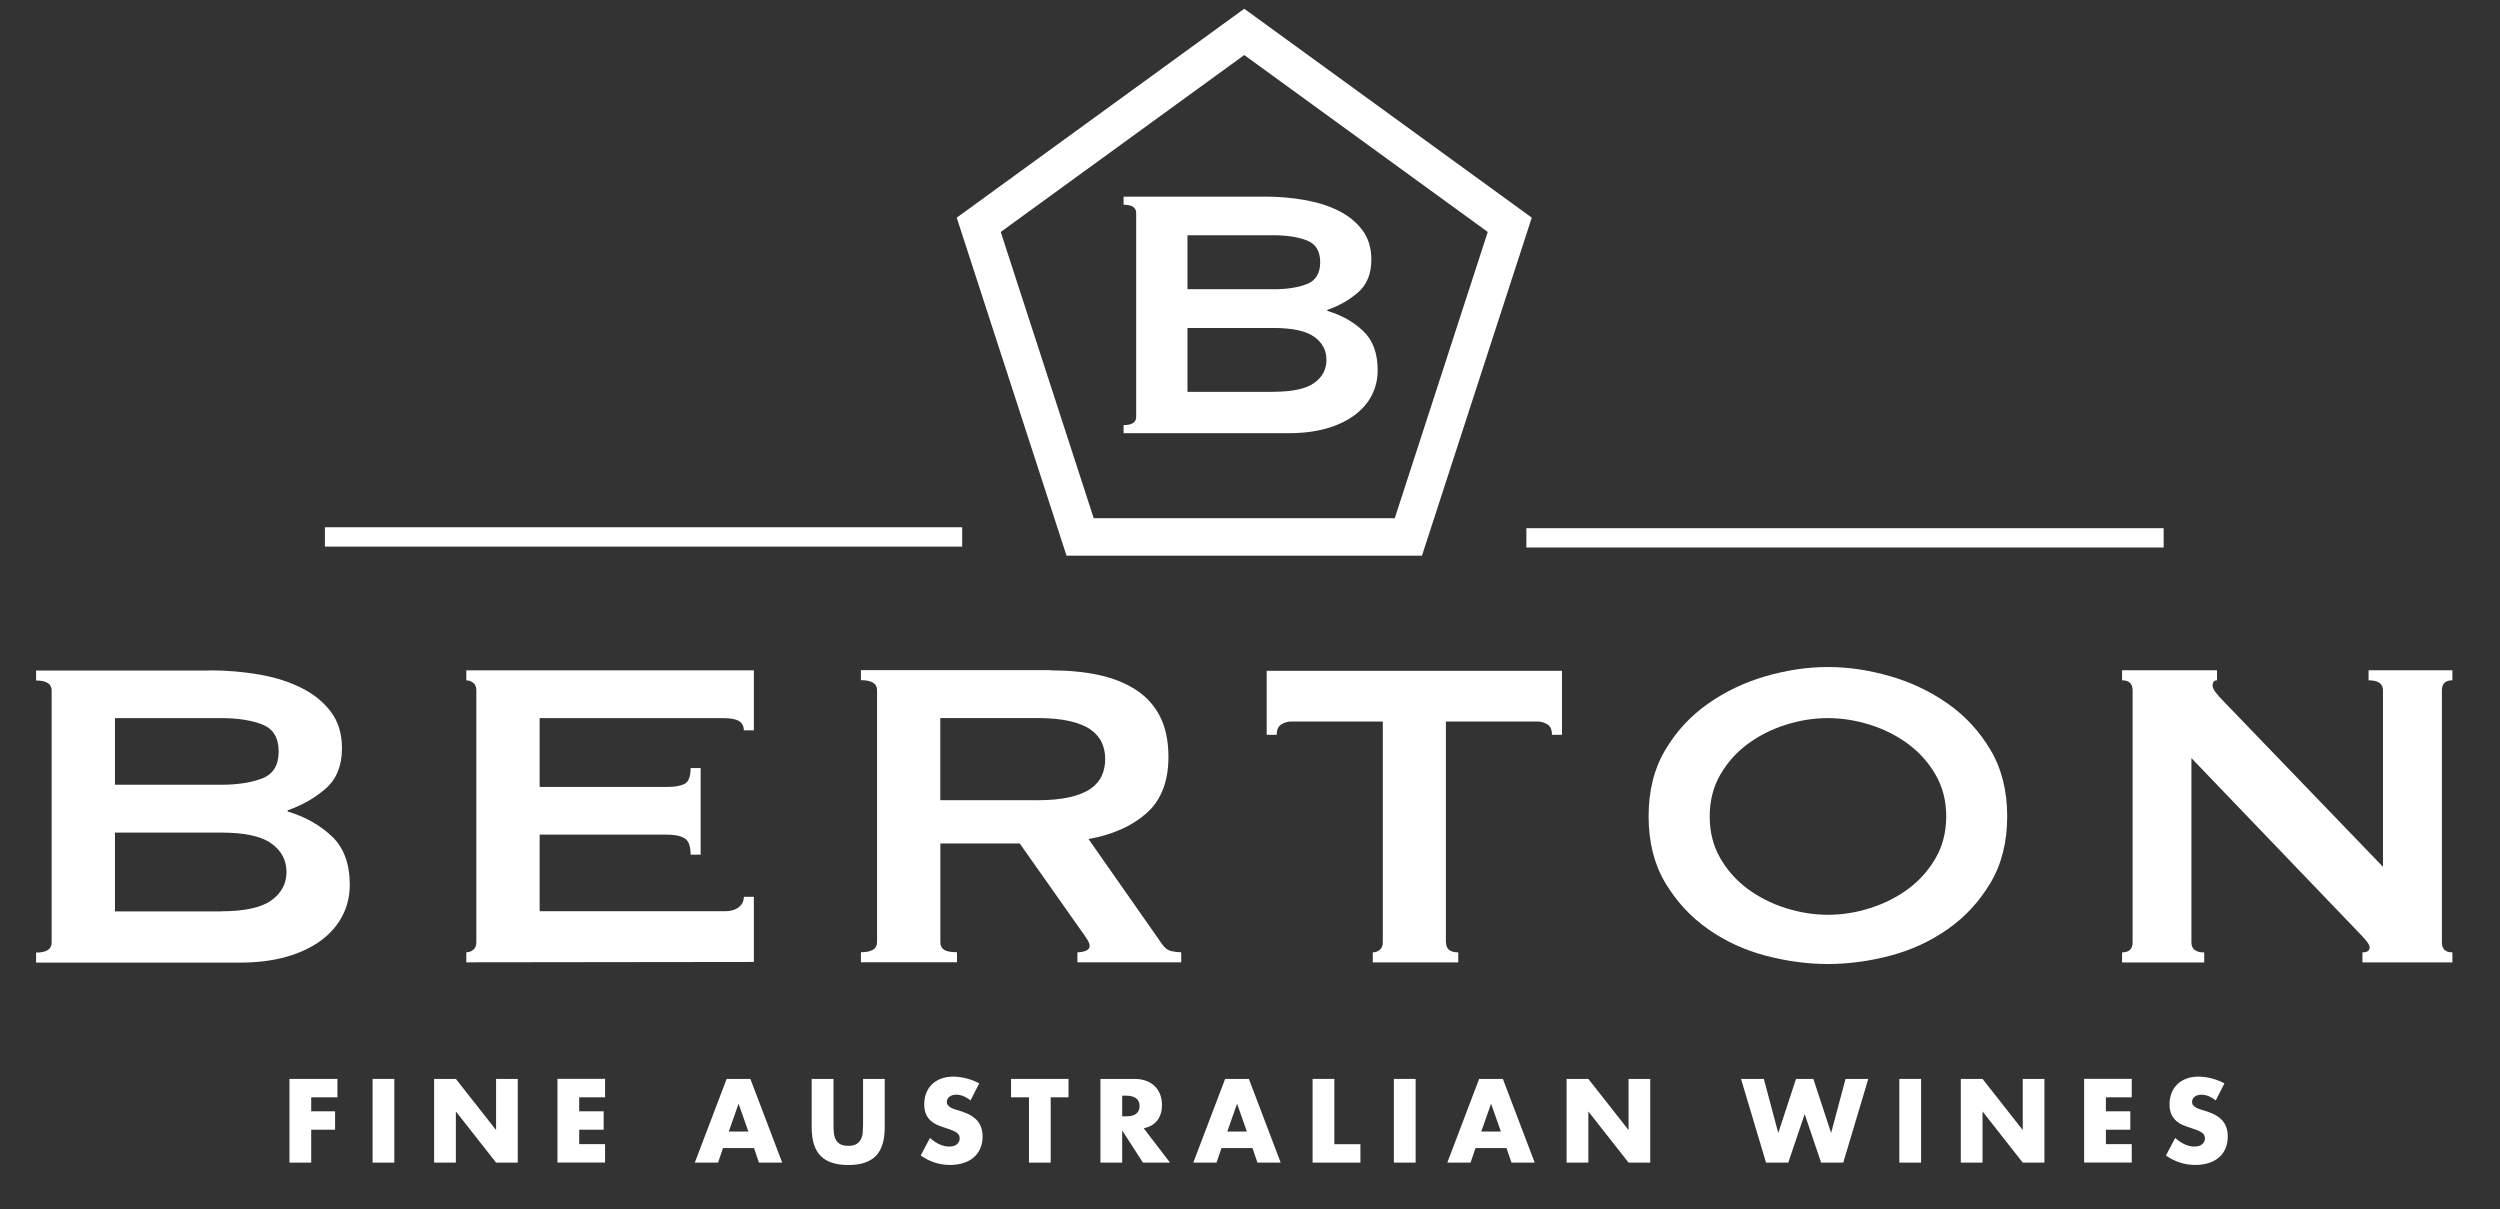
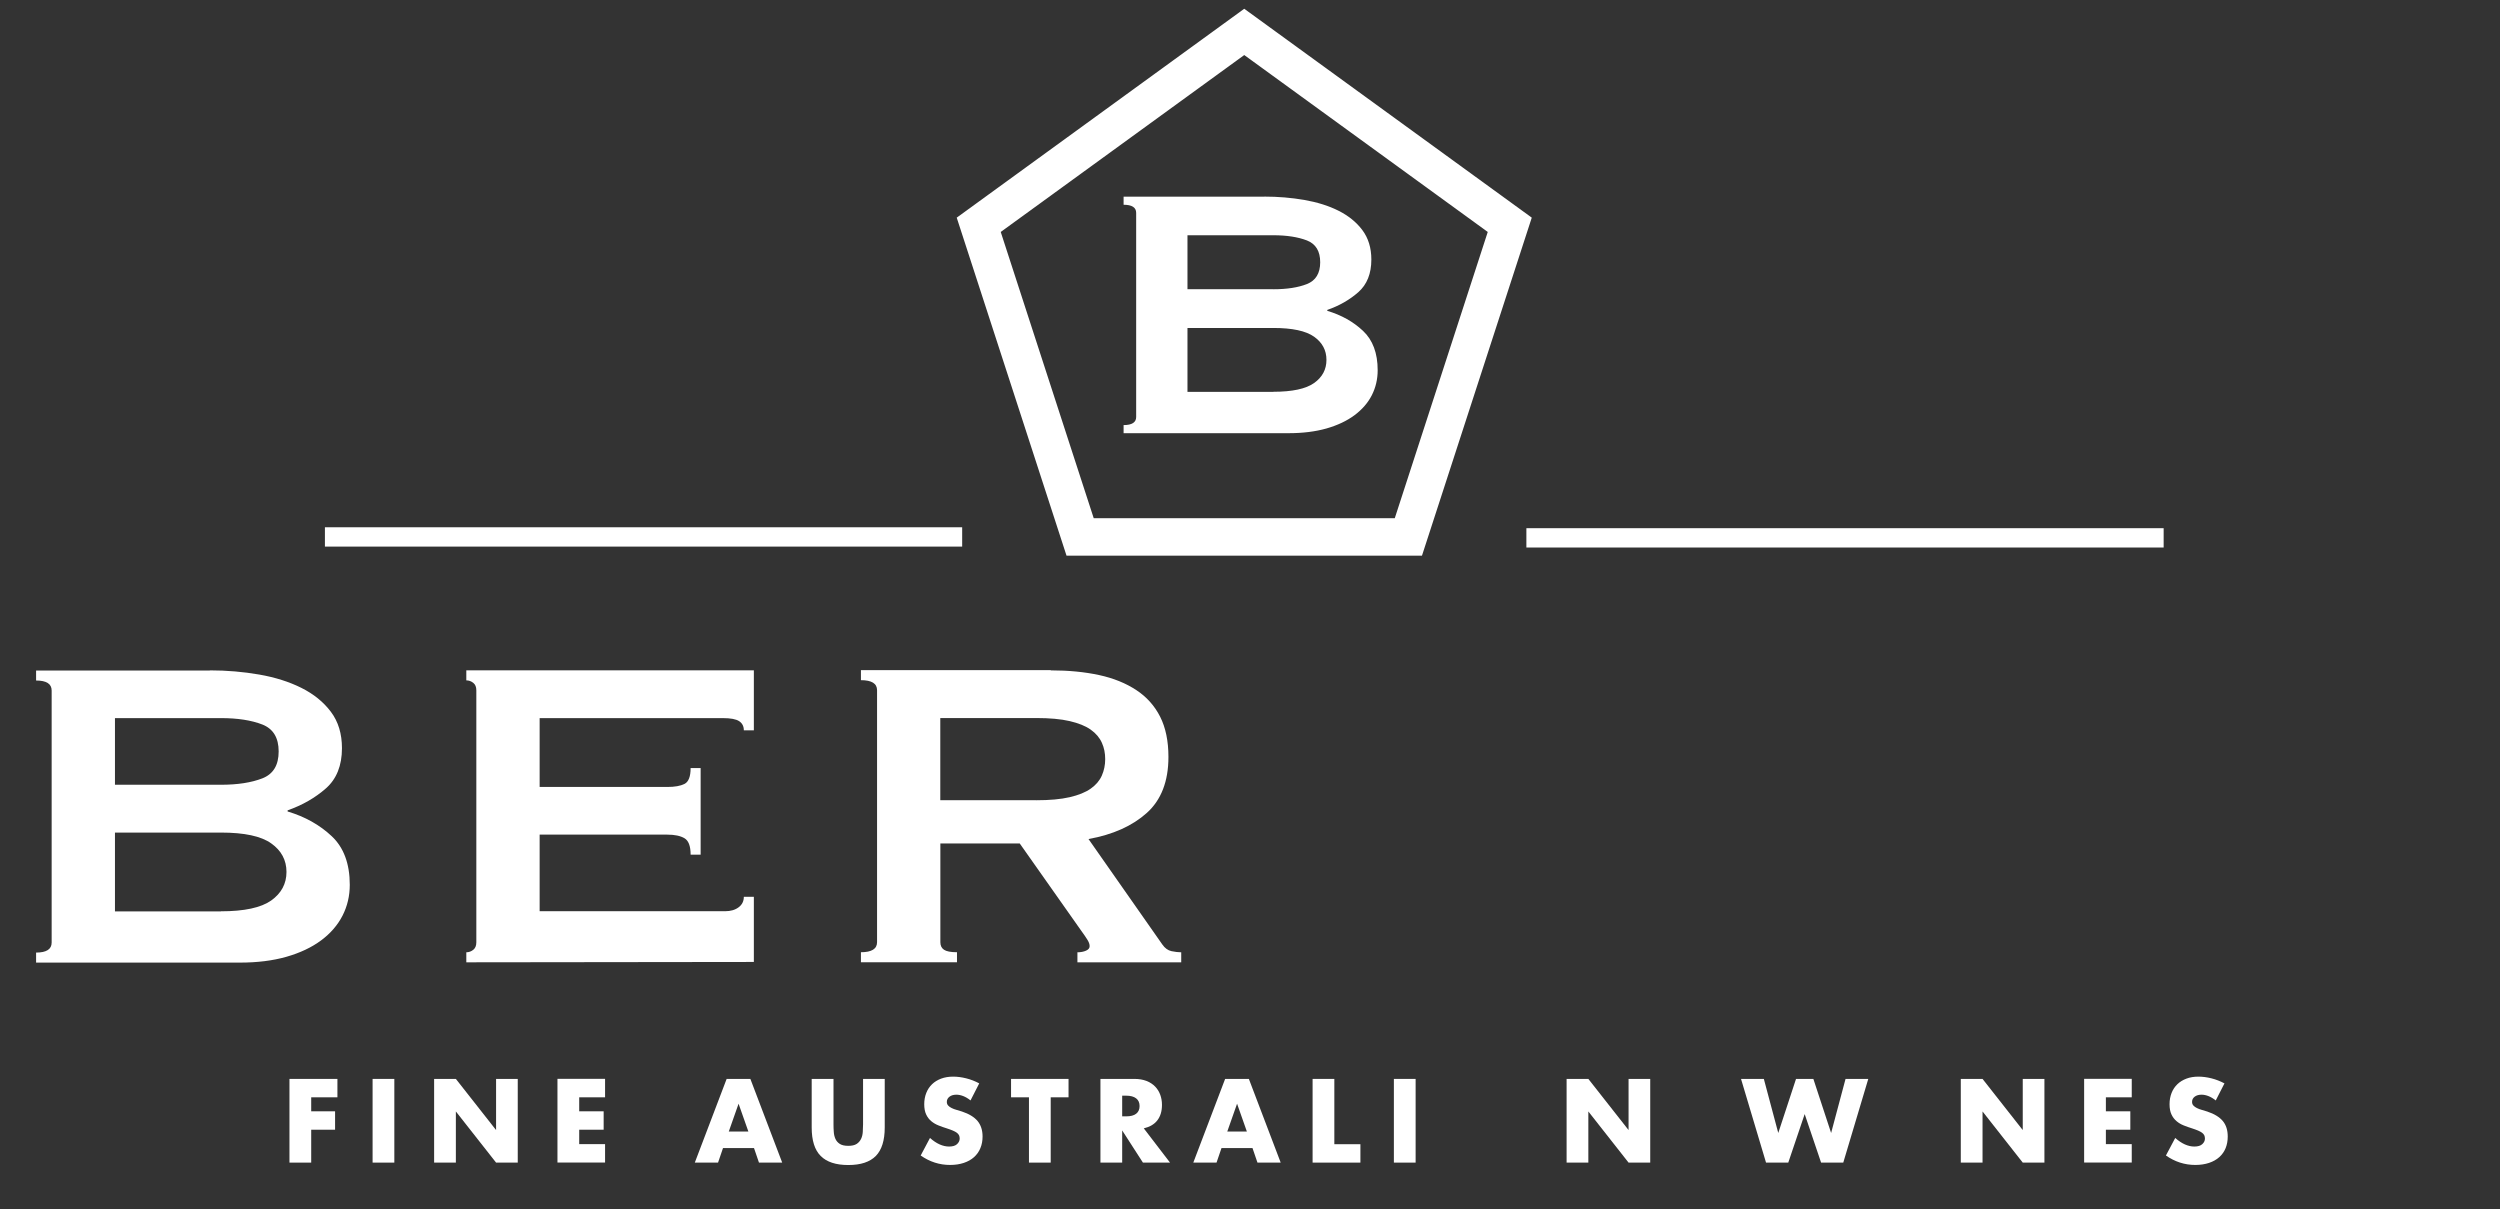
<svg xmlns="http://www.w3.org/2000/svg" viewBox="0 0 351.86 170.16" version="1.1" id="Layer_1">
  <rect x="0" y="0" width="351.86" height="170.16" fill="#333333" stroke="none" />
  <defs>
    <style>
      .st0 {
        stroke-width: 5.27px;
      }

      .st0, .st1 {
        fill: none;
        stroke: #fff;
        stroke-miterlimit: 10;
      }

      .st1 {
        stroke-width: 2.72px;
      }

      .st2 {
        fill: #fff;
      }
    </style>
  </defs>
  <g>
    <path d="M29.54,94.35c2.4,0,4.71.2,6.95.59,2.24.39,4.22,1.02,5.94,1.88,1.72.86,3.1,1.98,4.14,3.36,1.04,1.38,1.56,3.09,1.56,5.12,0,2.45-.76,4.34-2.26,5.66-1.51,1.33-3.31,2.36-5.39,3.09v.16c2.45.73,4.52,1.89,6.21,3.48,1.69,1.59,2.54,3.87,2.54,6.84,0,1.56-.34,3.01-1.02,4.34-.68,1.33-1.68,2.49-3.01,3.48-1.33.99-2.96,1.76-4.88,2.31-1.93.55-4.11.82-6.56.82H5.08v-1.41c1.46,0,2.19-.47,2.19-1.41v-35.47c0-.94-.73-1.41-2.19-1.41v-1.41h24.45ZM31.1,110.45c2.34,0,4.28-.3,5.82-.9,1.54-.6,2.3-1.86,2.3-3.79s-.77-3.19-2.3-3.79c-1.54-.6-3.48-.9-5.82-.9h-14.92v9.38h14.92ZM31.1,128.26c3.28,0,5.64-.51,7.07-1.52,1.43-1.02,2.15-2.36,2.15-4.02s-.72-3.01-2.15-4.02c-1.43-1.02-3.79-1.52-7.07-1.52h-14.92v11.09h14.92Z" class="st2" />
    <path d="M104.69,102.79c0-.57-.22-1-.66-1.29-.44-.29-1.21-.43-2.3-.43h-25.78v9.69h17.97c1.04,0,1.85-.14,2.42-.43.57-.29.86-1.03.86-2.23h1.41v12.19h-1.41c0-1.2-.29-1.97-.86-2.31-.57-.34-1.38-.51-2.42-.51h-17.97v10.78h26.09c.78,0,1.42-.18,1.91-.55.49-.36.74-.86.74-1.48h1.41v9.17l-40.47.05v-1.41c.36,0,.69-.12.98-.35.29-.23.43-.59.43-1.05v-35.47c0-.47-.14-.82-.43-1.05-.29-.23-.61-.35-.98-.35v-1.41h40.47v8.44h-1.41Z" class="st2" />
    <path d="M147.89,94.35c2.5,0,4.77.22,6.8.66,2.03.44,3.77,1.15,5.23,2.11,1.46.96,2.58,2.21,3.36,3.75.78,1.54,1.17,3.43,1.17,5.66,0,3.44-1.02,6.07-3.05,7.89s-4.76,3.05-8.2,3.67l10.39,14.84c.36.52.79.83,1.29.94.49.1.95.16,1.37.16v1.41h-14.61v-1.41c.47,0,.87-.08,1.21-.23s.51-.36.51-.63-.1-.56-.31-.9c-.21-.34-.52-.79-.94-1.37l-8.59-12.19h-11.17v13.91c0,.47.17.82.51,1.05.34.23.95.35,1.83.35v1.41h-13.52v-1.41c1.51,0,2.27-.47,2.27-1.41v-35.47c0-.94-.76-1.41-2.27-1.41v-1.41h26.72ZM145.86,112.63c1.87,0,3.44-.14,4.69-.43,1.25-.29,2.24-.69,2.97-1.21.73-.52,1.25-1.13,1.56-1.84s.47-1.47.47-2.31-.15-1.6-.47-2.3c-.31-.7-.83-1.32-1.56-1.84-.73-.52-1.72-.92-2.97-1.21-1.25-.29-2.81-.43-4.69-.43h-13.52v11.56h13.52Z" class="st2" />
-     <path d="M203.52,132.63c0,.94.57,1.41,1.72,1.41v1.41h-12.03v-1.41c.36,0,.69-.12.98-.35.28-.23.43-.59.43-1.05v-31.09h-12.89c-.47,0-.93.13-1.37.39-.44.26-.67.76-.67,1.48h-1.41v-9.01h41.56v9.01h-1.41c0-.73-.22-1.22-.67-1.48-.44-.26-.9-.39-1.37-.39h-12.89v31.09Z" class="st2" />
-     <path d="M257.27,93.88c2.86,0,5.78.43,8.75,1.29,2.97.86,5.68,2.15,8.13,3.87,2.45,1.72,4.45,3.89,6.01,6.52,1.56,2.63,2.34,5.74,2.34,9.34s-.78,6.71-2.34,9.34c-1.56,2.63-3.57,4.81-6.01,6.52-2.45,1.72-5.16,2.97-8.13,3.75-2.97.78-5.89,1.17-8.75,1.17s-5.78-.39-8.75-1.17c-2.97-.78-5.68-2.03-8.13-3.75-2.45-1.72-4.45-3.89-6.02-6.52-1.56-2.63-2.34-5.74-2.34-9.34s.78-6.71,2.34-9.34c1.56-2.63,3.57-4.8,6.02-6.52,2.45-1.72,5.16-3.01,8.13-3.87,2.97-.86,5.88-1.29,8.75-1.29ZM257.27,101.07c-1.98,0-3.96.31-5.94.94-1.98.63-3.76,1.52-5.35,2.7-1.59,1.17-2.88,2.62-3.87,4.34-.99,1.72-1.48,3.67-1.48,5.86s.49,4.14,1.48,5.86c.99,1.72,2.28,3.16,3.87,4.34,1.59,1.17,3.37,2.07,5.35,2.7,1.98.62,3.96.94,5.94.94s3.96-.31,5.94-.94c1.98-.63,3.76-1.52,5.35-2.7,1.59-1.17,2.88-2.62,3.87-4.34.99-1.72,1.49-3.67,1.49-5.86s-.5-4.14-1.49-5.86-2.28-3.16-3.87-4.34c-1.59-1.17-3.37-2.07-5.35-2.7-1.98-.62-3.96-.94-5.94-.94Z" class="st2" />
-     <path d="M298.67,134.04c.99,0,1.48-.47,1.48-1.41v-35.47c0-.94-.49-1.41-1.48-1.41v-1.41h13.36v1.41c-.42,0-.62.26-.62.78,0,.42.52,1.15,1.56,2.19l22.42,23.28v-24.84c0-.94-.68-1.41-2.03-1.41v-1.41h11.8v1.41c-.99,0-1.48.47-1.48,1.41v35.47c0,.94.49,1.41,1.48,1.41v1.41h-12.66v-1.41c.68,0,1.01-.23,1.01-.7,0-.36-.42-.96-1.25-1.8l-23.83-24.84v25.94c0,.94.6,1.41,1.8,1.41v1.41h-11.56v-1.41Z" class="st2" />
  </g>
  <g>
    <path d="M47.49,154.44h-3.69v1.97h3.36v2.59h-3.36v4.63h-3.06v-11.78h6.75v2.59Z" class="st2" />
    <path d="M55.5,151.85v11.78h-3.06v-11.78h3.06Z" class="st2" />
    <path d="M61.1,163.63v-11.78h3.06l5.66,7.2v-7.2h3.05v11.78h-3.05l-5.66-7.2v7.2h-3.06Z" class="st2" />
    <path d="M85.16,154.44h-3.64v1.97h3.44v2.59h-3.44v2.03h3.64v2.59h-6.7v-11.78h6.7v2.59Z" class="st2" />
    <path d="M106.14,161.58h-4.38l-.7,2.05h-3.27l4.48-11.78h3.34l4.48,11.78h-3.27l-.7-2.05ZM105.33,159.26l-1.38-3.92-1.38,3.92h2.75Z" class="st2" />
    <path d="M117.31,151.85v6.41c0,.34.01.7.04,1.05.02.36.1.68.23.98.13.29.34.53.62.71.28.18.68.27,1.19.27s.9-.09,1.18-.27c.28-.18.48-.42.62-.71s.22-.62.24-.98c.02-.36.04-.71.04-1.05v-6.41h3.05v6.83c0,1.83-.42,3.17-1.26,4.02s-2.13,1.27-3.87,1.27-3.03-.42-3.88-1.27-1.27-2.18-1.27-4.02v-6.83h3.06Z" class="st2" />
    <path d="M136.58,154.87c-.33-.27-.67-.47-1-.6-.33-.13-.66-.2-.97-.2-.4,0-.72.09-.97.28s-.38.43-.38.73c0,.21.06.38.19.52.12.14.29.25.49.35.2.1.43.19.69.26.26.07.51.15.76.23,1,.33,1.73.78,2.2,1.34.46.56.7,1.28.7,2.18,0,.6-.1,1.15-.31,1.64-.2.49-.5.91-.89,1.26s-.87.62-1.44.81c-.57.19-1.21.29-1.93.29-1.49,0-2.87-.44-4.14-1.33l1.31-2.47c.46.41.91.71,1.36.91.45.2.89.3,1.33.3.5,0,.87-.11,1.12-.34.24-.23.37-.49.37-.78,0-.18-.03-.33-.09-.46-.06-.13-.17-.25-.31-.36-.14-.11-.34-.21-.57-.31s-.52-.2-.85-.31c-.4-.12-.78-.26-1.16-.41-.38-.15-.72-.35-1.02-.6-.3-.25-.54-.56-.72-.95-.18-.38-.27-.86-.27-1.44s.1-1.11.29-1.59.46-.88.81-1.22.78-.6,1.28-.79c.51-.19,1.07-.28,1.7-.28.58,0,1.19.08,1.83.24.64.16,1.25.4,1.83.71l-1.22,2.39Z" class="st2" />
    <path d="M147.88,154.44v9.19h-3.06v-9.19h-2.52v-2.59h8.09v2.59h-2.52Z" class="st2" />
    <path d="M164.67,163.63h-3.81l-2.92-4.53v4.53h-3.06v-11.78h4.77c.66,0,1.23.1,1.72.29s.89.46,1.21.79c.32.33.56.72.72,1.16.16.44.24.91.24,1.41,0,.9-.22,1.62-.65,2.18-.43.56-1.07.93-1.91,1.13l3.7,4.83ZM157.94,157.12h.58c.6,0,1.07-.12,1.39-.37s.48-.61.48-1.08-.16-.83-.48-1.08-.79-.38-1.39-.38h-.58v2.91Z" class="st2" />
    <path d="M176.3,161.58h-4.38l-.7,2.05h-3.27l4.48-11.78h3.34l4.48,11.78h-3.27l-.7-2.05ZM175.49,159.26l-1.38-3.92-1.38,3.92h2.75Z" class="st2" />
    <path d="M187.8,151.85v9.19h3.67v2.59h-6.73v-11.78h3.06Z" class="st2" />
    <path d="M199.24,151.85v11.78h-3.06v-11.78h3.06Z" class="st2" />
-     <path d="M212.05,161.58h-4.38l-.7,2.05h-3.27l4.48-11.78h3.34l4.48,11.78h-3.27l-.7-2.05ZM211.24,159.26l-1.38-3.92-1.38,3.92h2.75Z" class="st2" />
    <path d="M220.49,163.63v-11.78h3.06l5.66,7.2v-7.2h3.05v11.78h-3.05l-5.66-7.2v7.2h-3.06Z" class="st2" />
-     <path d="M248.25,151.85l2.03,7.61,2.5-7.61h2.44l2.5,7.61,2.03-7.61h3.2l-3.52,11.78h-3.12l-2.31-6.83-2.31,6.83h-3.13l-3.52-11.78h3.2Z" class="st2" />
-     <path d="M270.38,151.85v11.78h-3.06v-11.78h3.06Z" class="st2" />
+     <path d="M248.25,151.85l2.03,7.61,2.5-7.61h2.44l2.5,7.61,2.03-7.61h3.2l-3.52,11.78h-3.12l-2.31-6.83-2.31,6.83h-3.13l-3.52-11.78Z" class="st2" />
    <path d="M275.97,163.63v-11.78h3.06l5.66,7.2v-7.2h3.05v11.78h-3.05l-5.66-7.2v7.2h-3.06Z" class="st2" />
    <path d="M300.03,154.44h-3.64v1.97h3.44v2.59h-3.44v2.03h3.64v2.59h-6.7v-11.78h6.7v2.59Z" class="st2" />
    <path d="M311.83,154.87c-.33-.27-.67-.47-1-.6-.33-.13-.66-.2-.97-.2-.39,0-.72.09-.97.28s-.37.43-.37.73c0,.21.06.38.19.52s.29.25.49.35c.2.1.43.19.69.26.25.07.51.15.76.23,1,.33,1.73.78,2.2,1.34.46.56.69,1.28.69,2.18,0,.6-.1,1.15-.3,1.64-.2.49-.5.91-.89,1.26-.39.35-.87.62-1.44.81s-1.21.29-1.93.29c-1.49,0-2.87-.44-4.14-1.33l1.31-2.47c.46.41.91.71,1.36.91.45.2.89.3,1.33.3.5,0,.87-.11,1.12-.34.25-.23.37-.49.37-.78,0-.18-.03-.33-.09-.46-.06-.13-.17-.25-.31-.36-.15-.11-.34-.21-.57-.31s-.52-.2-.85-.31c-.39-.12-.78-.26-1.16-.41-.38-.15-.72-.35-1.01-.6-.3-.25-.54-.56-.72-.95-.18-.38-.27-.86-.27-1.44s.1-1.11.29-1.59.46-.88.81-1.22.78-.6,1.28-.79c.5-.19,1.07-.28,1.69-.28.58,0,1.19.08,1.83.24.64.16,1.24.4,1.83.71l-1.22,2.39Z" class="st2" />
  </g>
  <polygon points="175.12 4.49 137.75 31.64 152.02 75.57 198.22 75.57 212.49 31.64 175.12 4.49" class="st0" />
  <line y2="75.57" x2="45.73" y1="75.57" x1="135.42" class="st1" />
  <line y2="75.7" x2="214.83" y1="75.7" x1="304.52" class="st1" />
  <path d="M177.95,27.67c1.94,0,3.82.16,5.63.47,1.81.32,3.42.82,4.81,1.52,1.39.7,2.51,1.6,3.35,2.72.84,1.12,1.27,2.5,1.27,4.15,0,1.98-.61,3.51-1.83,4.59-1.23,1.08-2.68,1.91-4.37,2.5v.13c1.98.59,3.66,1.53,5.03,2.82,1.37,1.29,2.06,3.13,2.06,5.54,0,1.27-.28,2.44-.82,3.51-.55,1.08-1.36,2.01-2.44,2.82-1.08.8-2.39,1.42-3.96,1.87-1.56.44-3.33.66-5.31.66h-23.23v-1.14c1.18,0,1.77-.38,1.77-1.14v-28.73c0-.76-.59-1.14-1.77-1.14v-1.14h19.81ZM179.22,40.71c1.9,0,3.47-.24,4.72-.73,1.24-.49,1.87-1.51,1.87-3.07s-.62-2.58-1.87-3.07c-1.25-.48-2.82-.73-4.72-.73h-12.09v7.59h12.09ZM179.22,55.14c2.66,0,4.57-.41,5.73-1.23,1.16-.82,1.74-1.91,1.74-3.26s-.58-2.44-1.74-3.26c-1.16-.82-3.07-1.23-5.73-1.23h-12.09v8.99h12.09Z" class="st2" />
</svg>